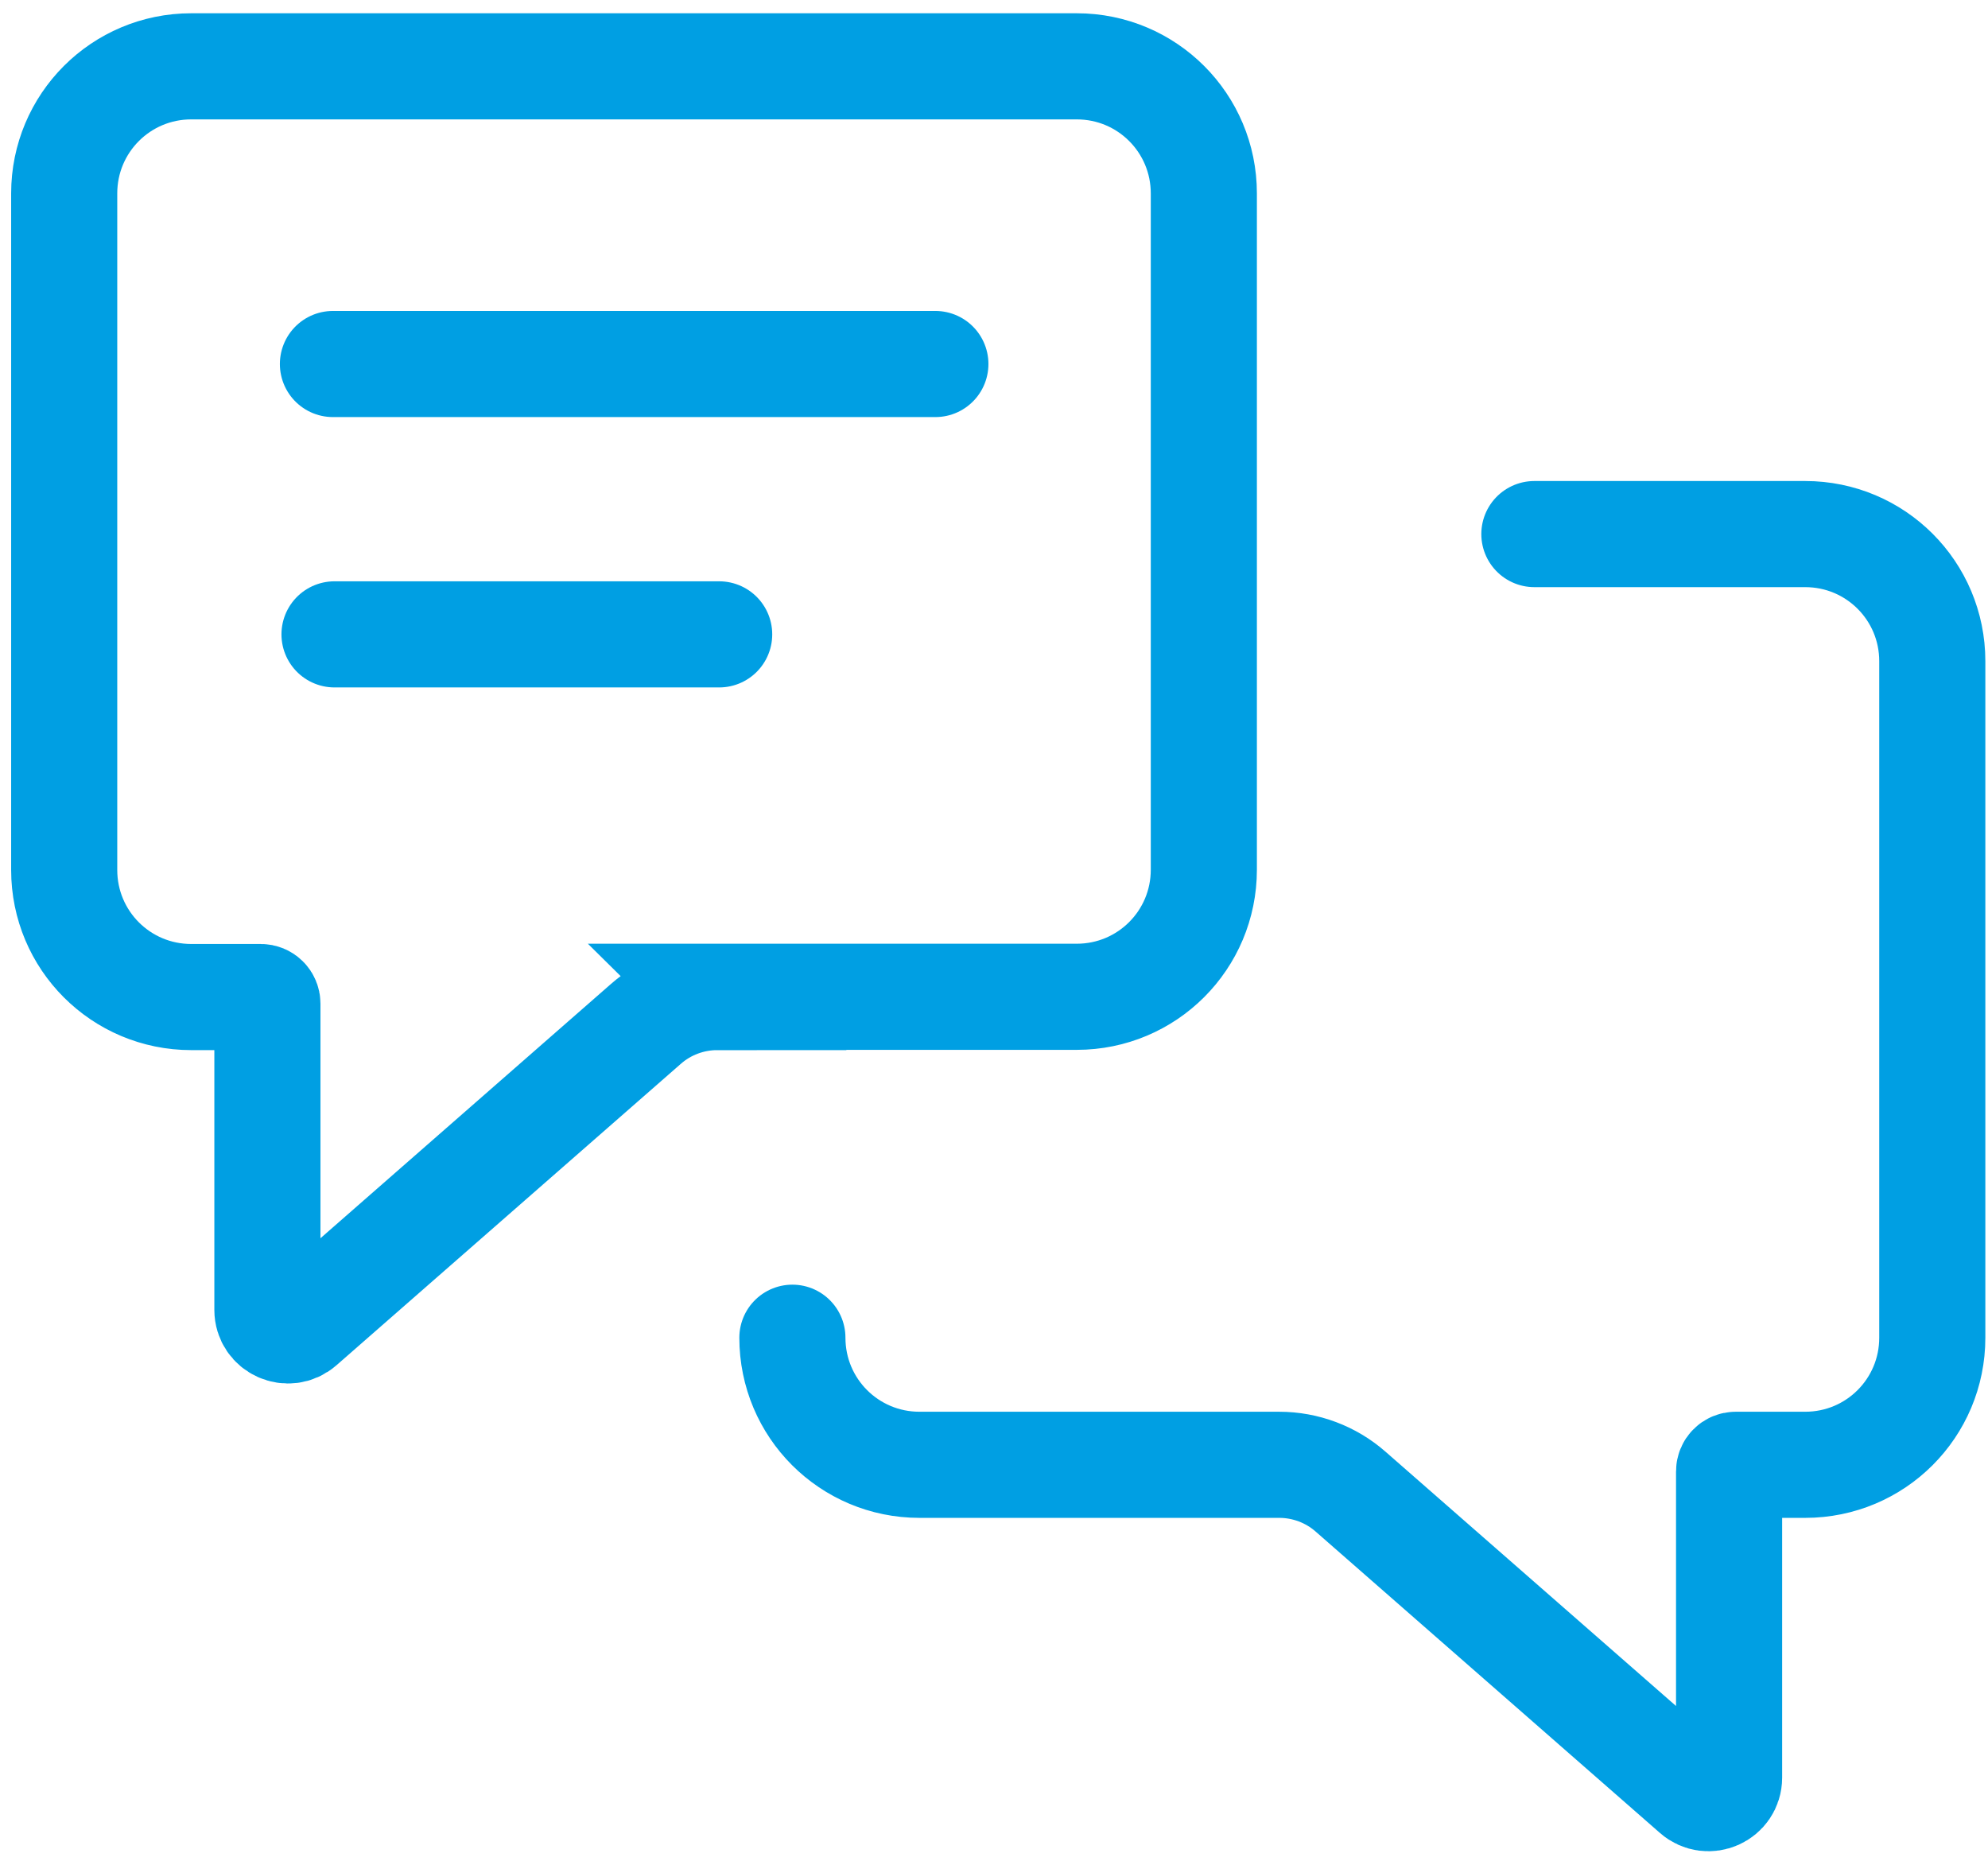
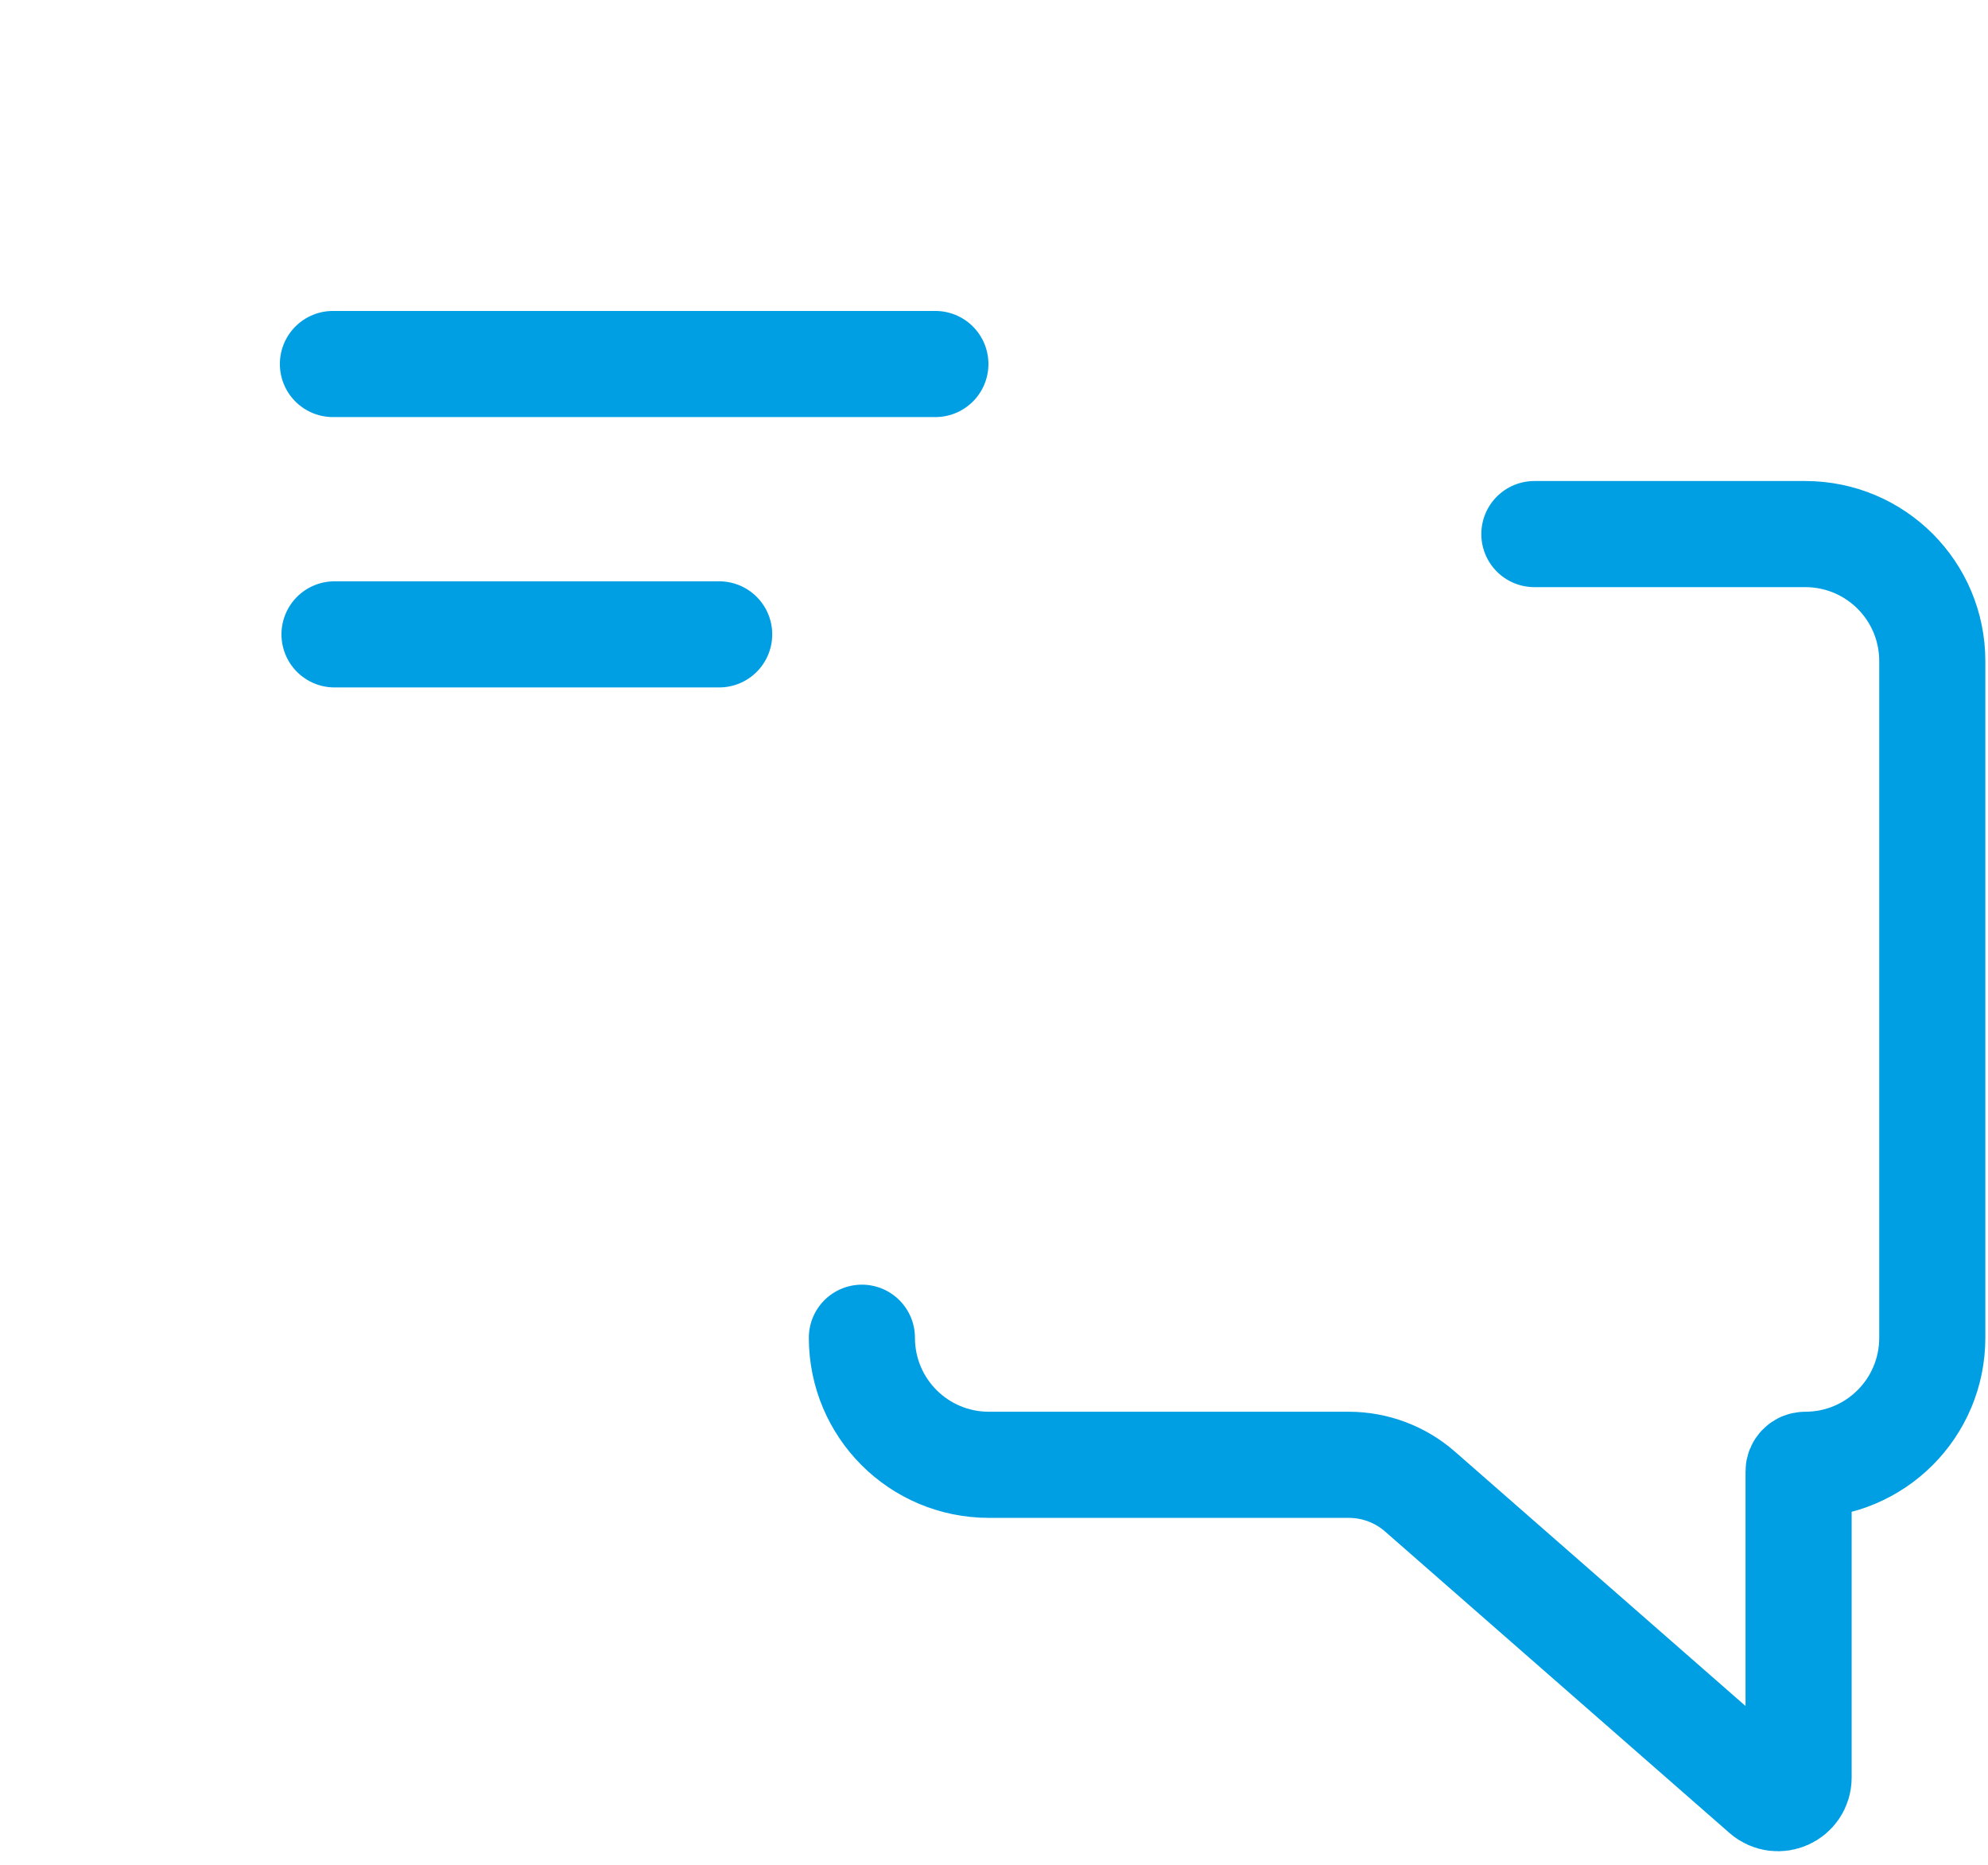
<svg xmlns="http://www.w3.org/2000/svg" id="Laag_1" version="1.1" viewBox="0 0 74.94 70.28">
  <defs>
    <style>
      .st0 {
        fill: none;
        stroke: #009fe3;
        stroke-linecap: round;
        stroke-miterlimit: 10;
        stroke-width: 4px;
      }
    </style>
  </defs>
-   <path class="st0" d="M27.03,37.57h13.56c2.65,0,4.79-2.14,4.79-4.79V7.29c0-2.65-2.14-4.79-4.79-4.79H7.21c-2.65,0-4.79,2.14-4.79,4.79v25.5c0,2.65,2.14,4.79,4.79,4.79h2.62c.14,0,.25.11.25.25v11.54c0,.67.79,1.02,1.29.58l12.98-11.36c.74-.65,1.7-1.01,2.69-1.01Z" />
-   <path class="st0" d="M57.84,20.13h10.21c2.65,0,4.79,2.14,4.79,4.79v25.5c0,2.65-2.14,4.79-4.79,4.79h-2.62c-.14,0-.25.11-.25.25v11.54c0,.67-.79,1.02-1.29.58l-12.98-11.36c-.74-.65-1.7-1.01-2.69-1.01h-13.56c-2.65,0-4.79-2.14-4.79-4.79" />
+   <path class="st0" d="M57.84,20.13h10.21c2.65,0,4.79,2.14,4.79,4.79v25.5c0,2.65-2.14,4.79-4.79,4.79c-.14,0-.25.11-.25.25v11.54c0,.67-.79,1.02-1.29.58l-12.98-11.36c-.74-.65-1.7-1.01-2.69-1.01h-13.56c-2.65,0-4.79-2.14-4.79-4.79" />
  <line class="st0" x1="12.55" y1="13.72" x2="35.26" y2="13.72" />
  <line class="st0" x1="12.61" y1="23.91" x2="27.11" y2="23.91" />
</svg>